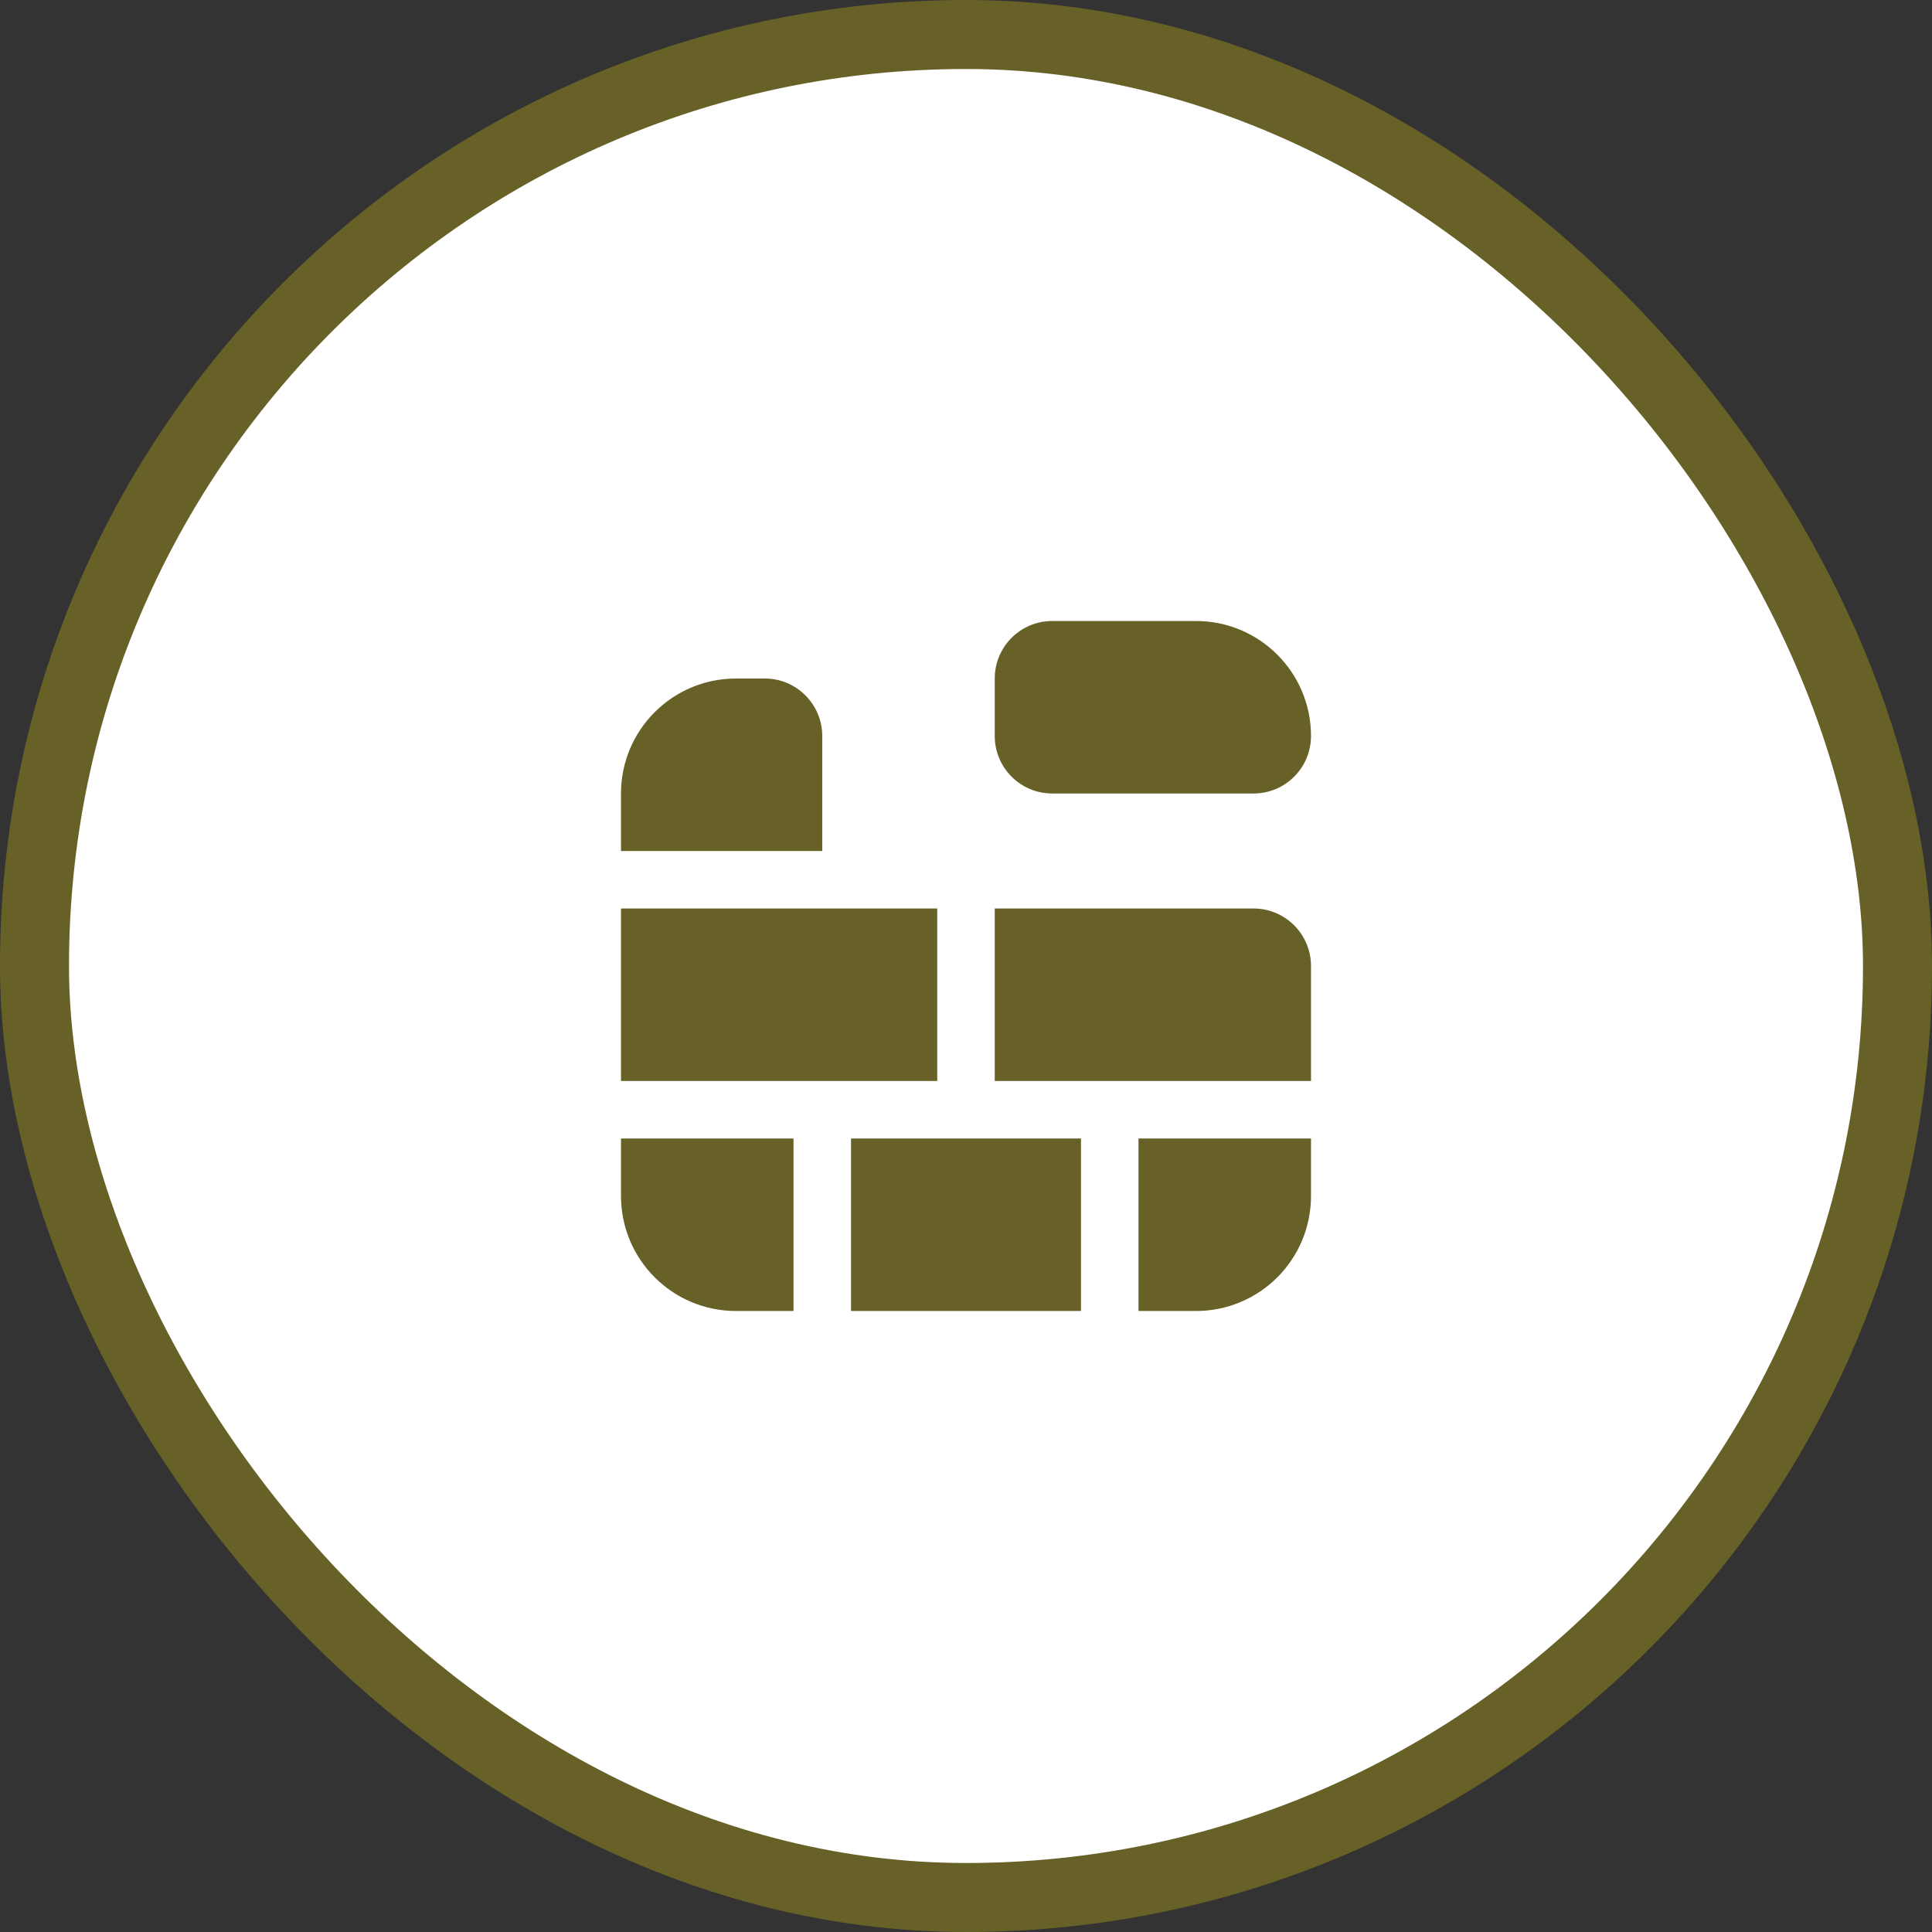
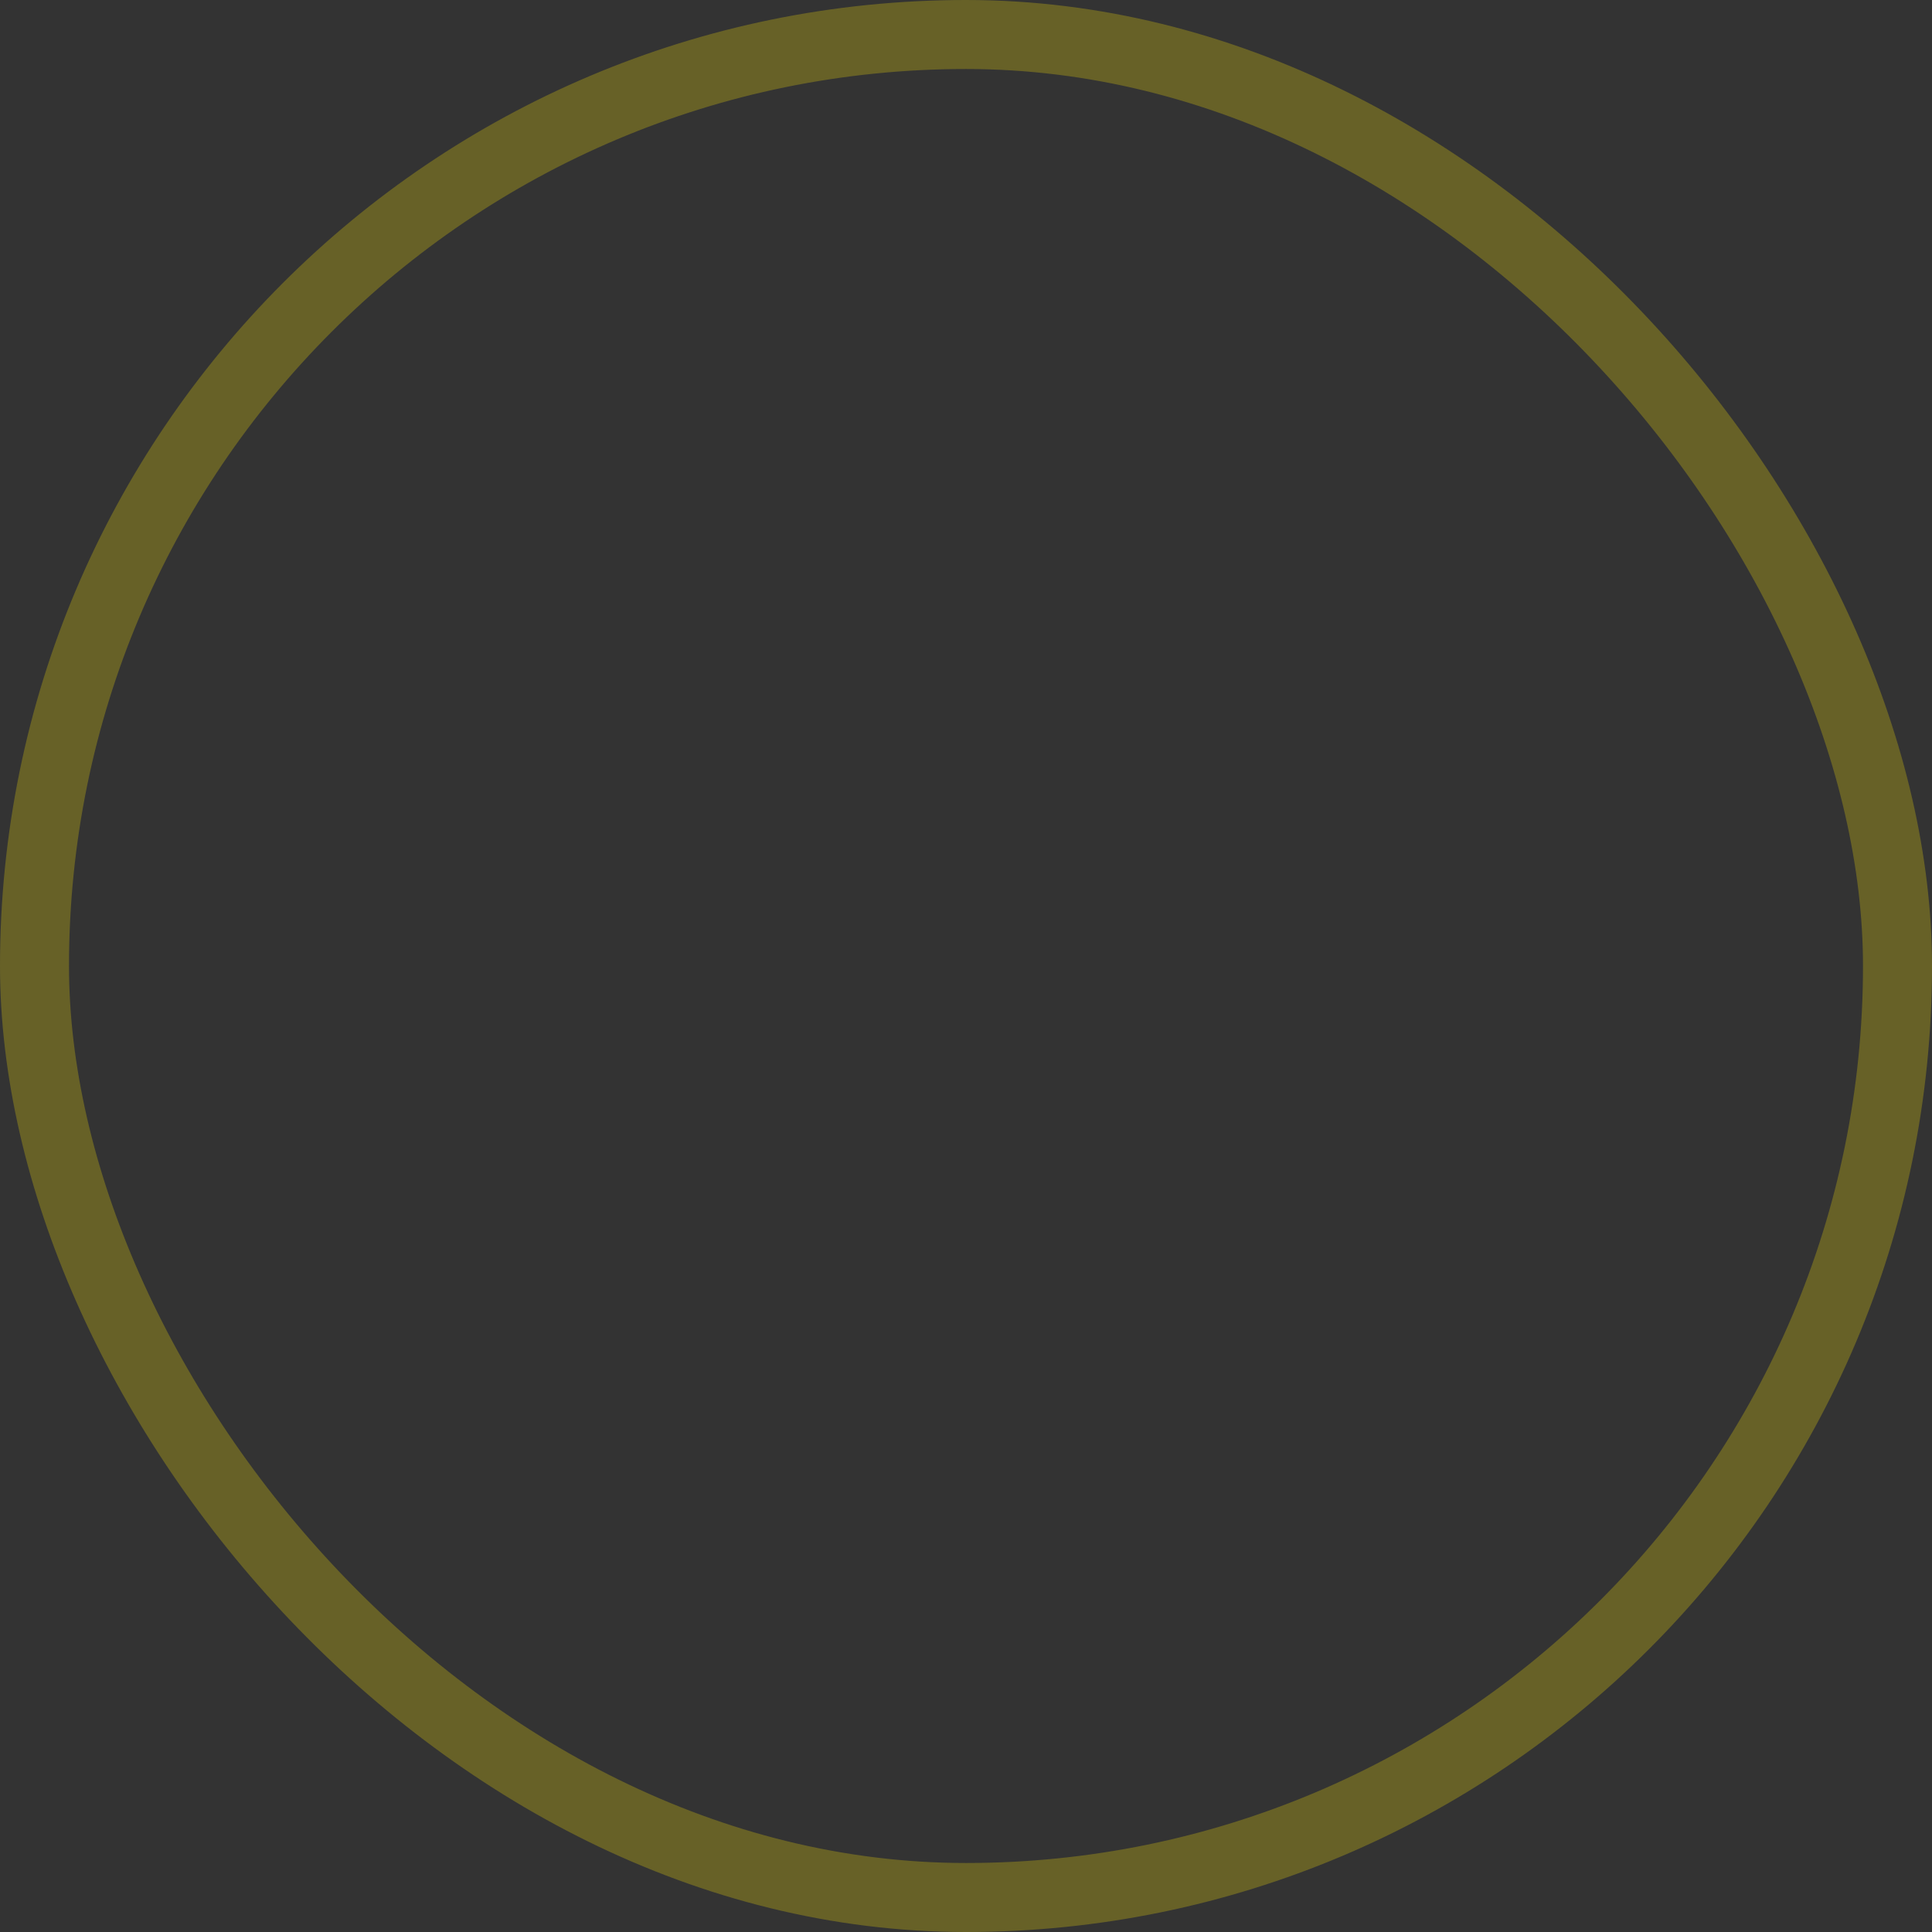
<svg xmlns="http://www.w3.org/2000/svg" width="56" height="56" viewBox="0 0 56 56" fill="none">
  <rect x="0" y="0" width="56" height="56" fill="#333333" stroke="none" />
-   <rect x="1" y="1" width="54" height="54" rx="27" fill="white" />
  <rect x="1" y="1" width="54" height="54" rx="27" stroke="#676127" stroke-width="2" />
  <g clip-path="url(#clip0_2019_151)">
    <path d="M36.333 23H30.5C29.579 23 28.833 22.254 28.833 21.333V19.667C28.833 18.746 29.579 18 30.5 18H34.667C36.508 18 38 19.492 38 21.333C38 22.254 37.254 23 36.333 23ZM23.833 24.667V21.333C23.833 20.413 23.087 19.667 22.167 19.667H21.333C19.492 19.667 18 21.159 18 23V24.667H23.833ZM24.667 38H31.333V33H24.667V38ZM33 33V38H34.667C36.508 38 38 36.508 38 34.667V33H33ZM23 33H18V34.667C18 36.508 19.492 38 21.333 38H23V33ZM27.167 26.333H18V31.333H27.167V26.333ZM28.833 26.333V31.333H38V28C38 27.079 37.254 26.333 36.333 26.333H28.833Z" fill="#676127" />
  </g>
  <defs>
    <clipPath id="clip0_2019_151">
-       <rect width="20" height="20" fill="white" transform="translate(18 18)" />
-     </clipPath>
+       </clipPath>
  </defs>
</svg>